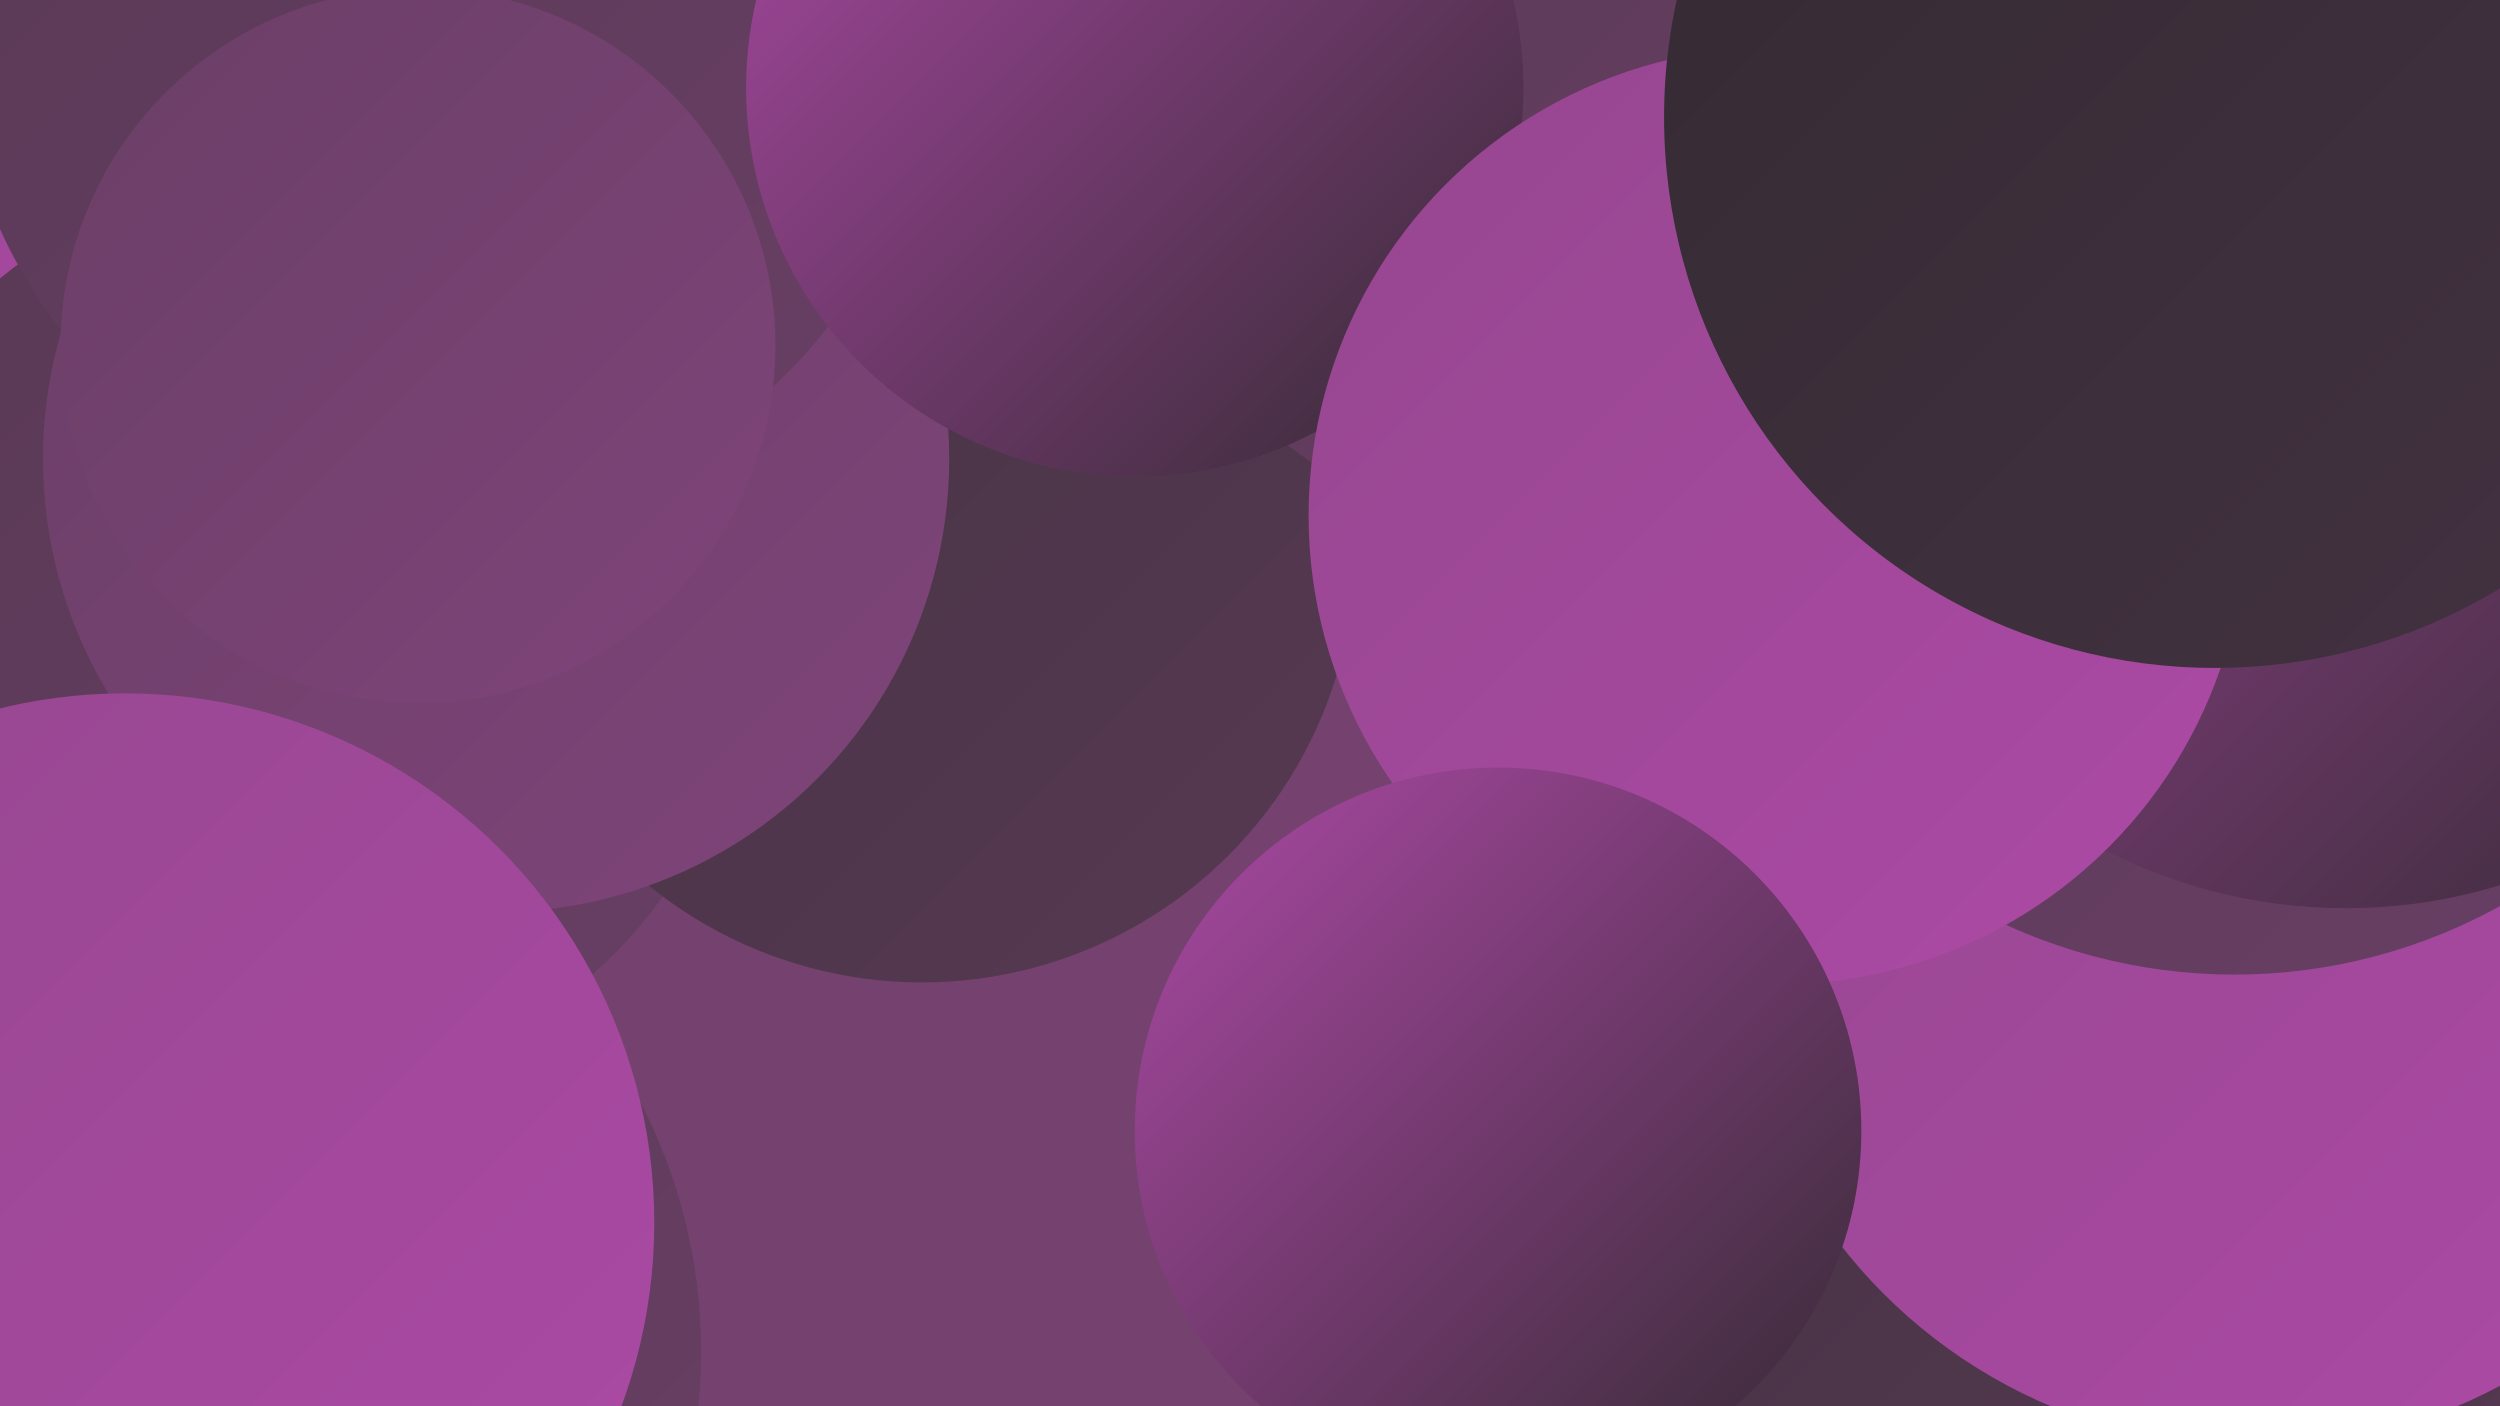
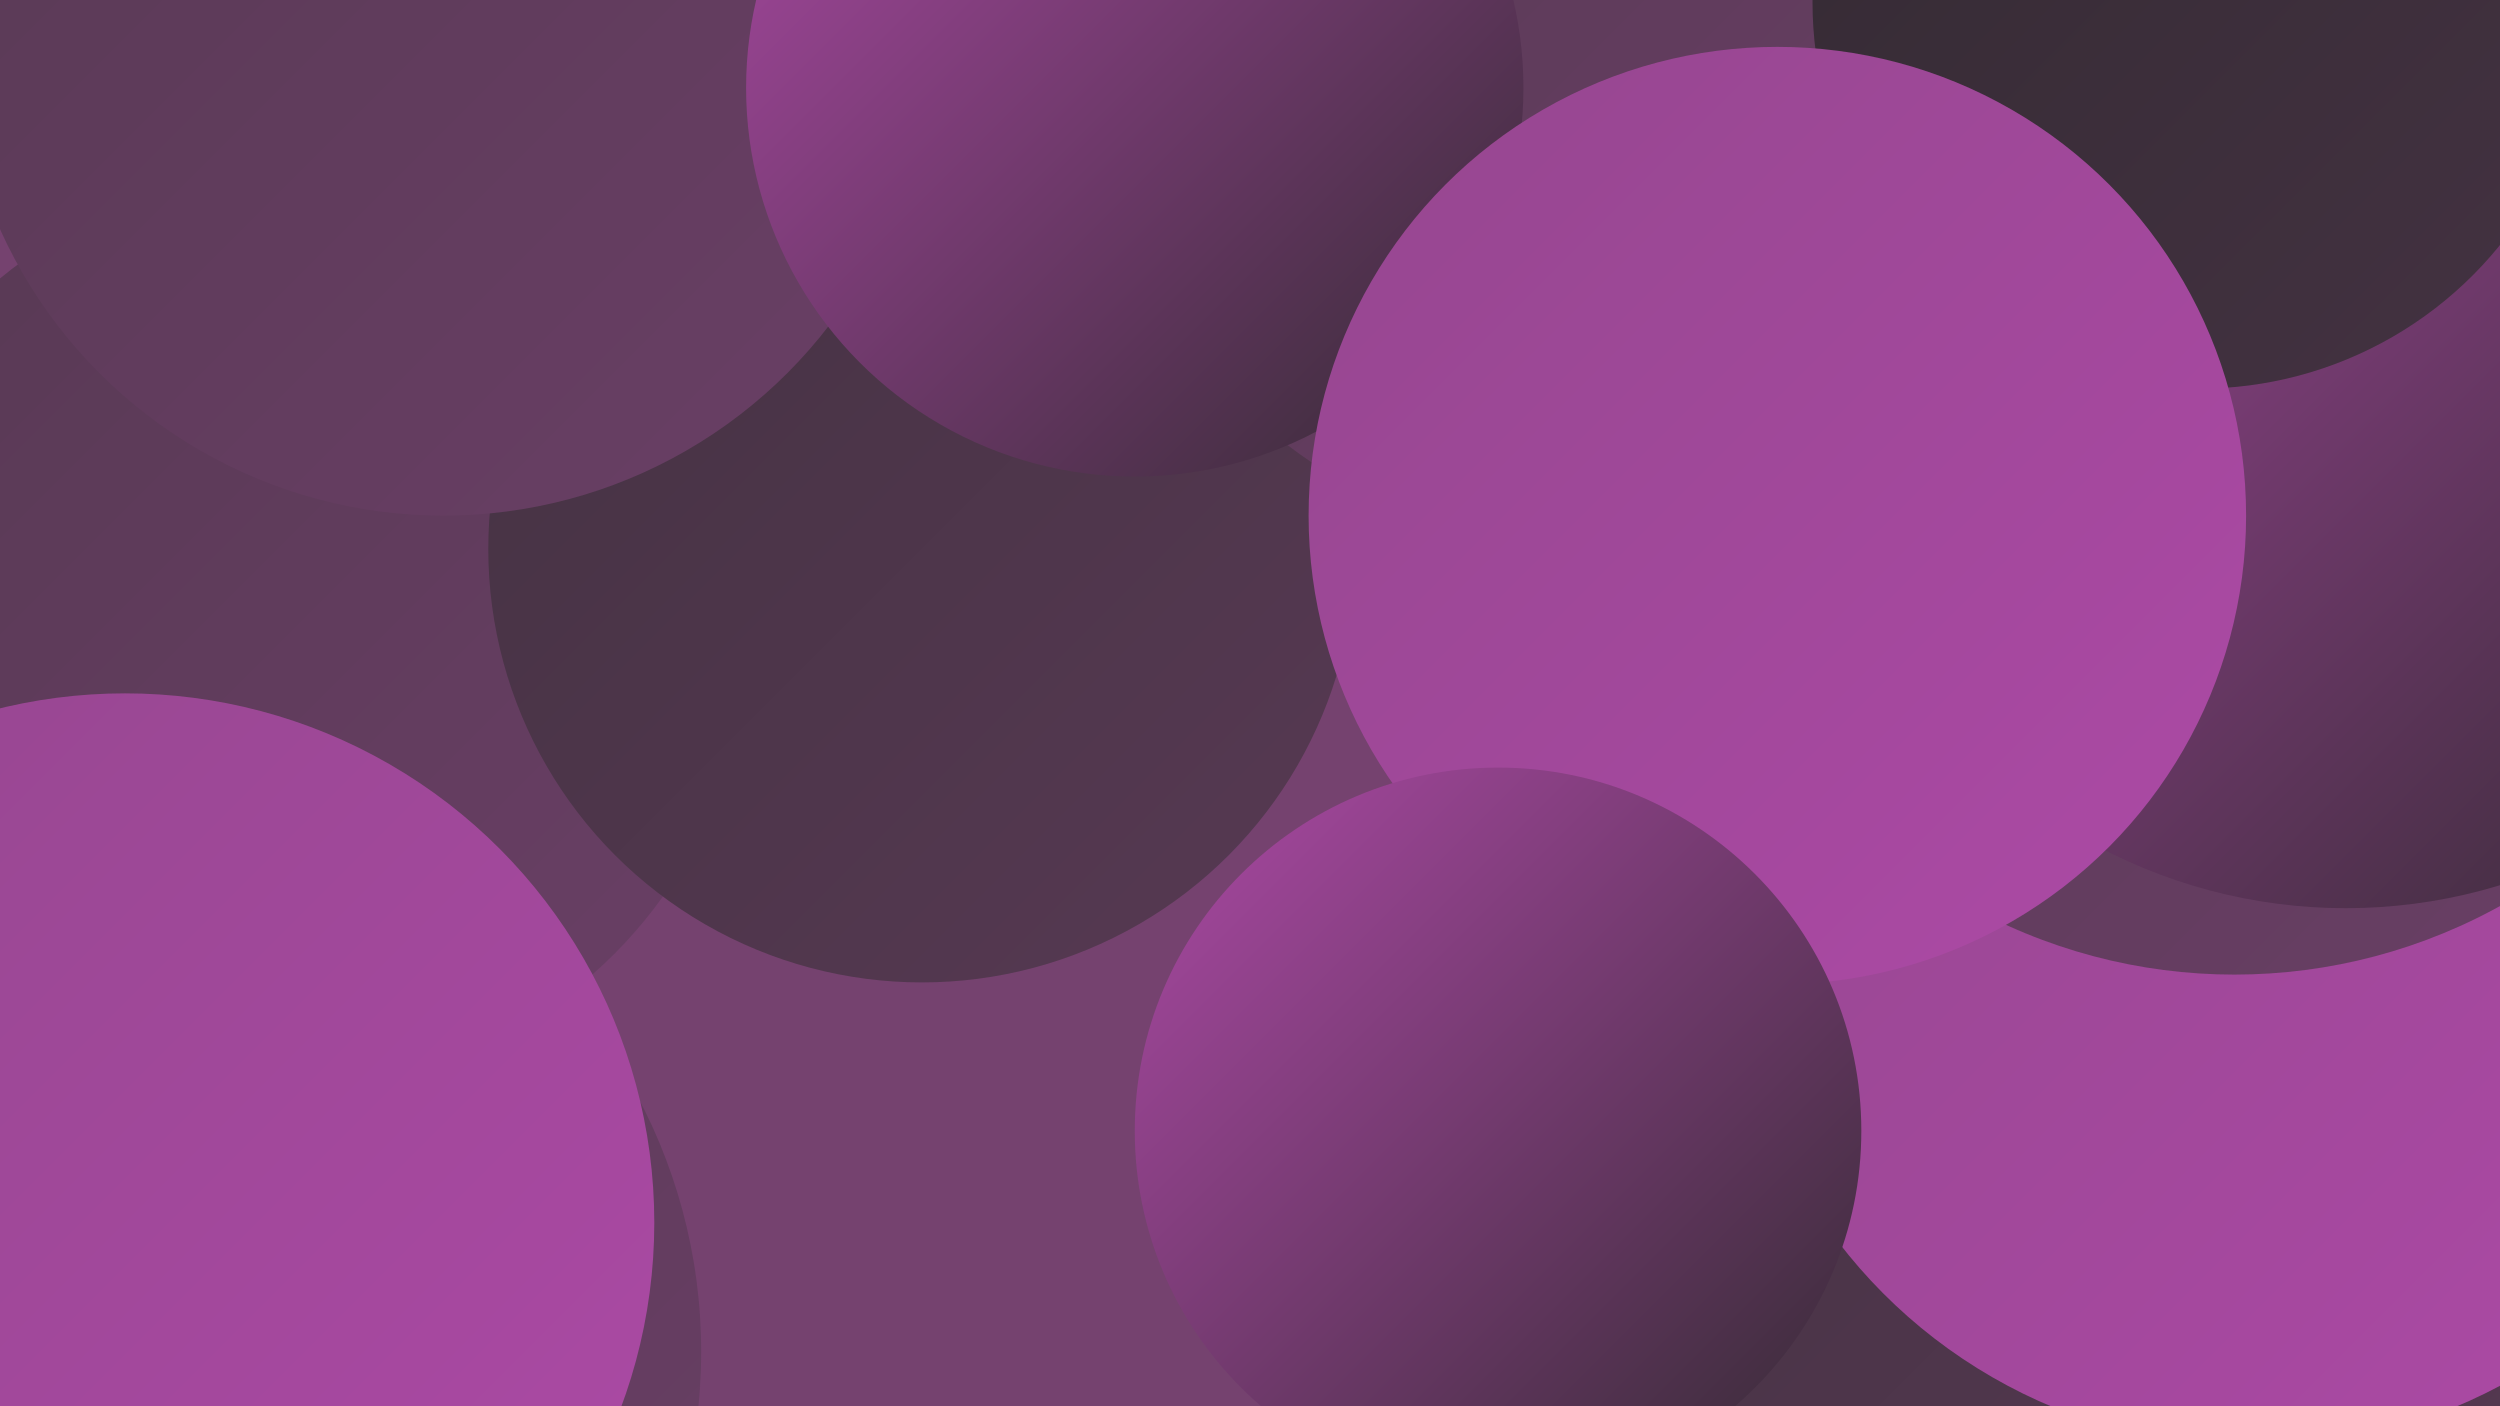
<svg xmlns="http://www.w3.org/2000/svg" width="1280" height="720">
  <defs>
    <linearGradient id="grad0" x1="0%" y1="0%" x2="100%" y2="100%">
      <stop offset="0%" style="stop-color:#332a32;stop-opacity:1" />
      <stop offset="100%" style="stop-color:#443242;stop-opacity:1" />
    </linearGradient>
    <linearGradient id="grad1" x1="0%" y1="0%" x2="100%" y2="100%">
      <stop offset="0%" style="stop-color:#443242;stop-opacity:1" />
      <stop offset="100%" style="stop-color:#573953;stop-opacity:1" />
    </linearGradient>
    <linearGradient id="grad2" x1="0%" y1="0%" x2="100%" y2="100%">
      <stop offset="0%" style="stop-color:#573953;stop-opacity:1" />
      <stop offset="100%" style="stop-color:#6a3f66;stop-opacity:1" />
    </linearGradient>
    <linearGradient id="grad3" x1="0%" y1="0%" x2="100%" y2="100%">
      <stop offset="0%" style="stop-color:#6a3f66;stop-opacity:1" />
      <stop offset="100%" style="stop-color:#7f447a;stop-opacity:1" />
    </linearGradient>
    <linearGradient id="grad4" x1="0%" y1="0%" x2="100%" y2="100%">
      <stop offset="0%" style="stop-color:#7f447a;stop-opacity:1" />
      <stop offset="100%" style="stop-color:#95478f;stop-opacity:1" />
    </linearGradient>
    <linearGradient id="grad5" x1="0%" y1="0%" x2="100%" y2="100%">
      <stop offset="0%" style="stop-color:#95478f;stop-opacity:1" />
      <stop offset="100%" style="stop-color:#ad49a6;stop-opacity:1" />
    </linearGradient>
    <linearGradient id="grad6" x1="0%" y1="0%" x2="100%" y2="100%">
      <stop offset="0%" style="stop-color:#ad49a6;stop-opacity:1" />
      <stop offset="100%" style="stop-color:#332a32;stop-opacity:1" />
    </linearGradient>
  </defs>
  <rect width="1280" height="720" fill="#75426f" />
-   <circle cx="48" cy="8" r="287" fill="url(#grad5)" />
  <circle cx="81" cy="692" r="278" fill="url(#grad2)" />
  <circle cx="1110" cy="572" r="272" fill="url(#grad1)" />
  <circle cx="149" cy="323" r="234" fill="url(#grad2)" />
-   <circle cx="1226" cy="290" r="249" fill="url(#grad3)" />
  <circle cx="472" cy="281" r="222" fill="url(#grad1)" />
-   <circle cx="254" cy="235" r="232" fill="url(#grad3)" />
  <circle cx="1154" cy="473" r="268" fill="url(#grad5)" />
  <circle cx="1144" cy="218" r="281" fill="url(#grad2)" />
  <circle cx="227" cy="15" r="249" fill="url(#grad2)" />
  <circle cx="1012" cy="113" r="183" fill="url(#grad5)" />
  <circle cx="1201" cy="194" r="271" fill="url(#grad6)" />
  <circle cx="807" cy="35" r="243" fill="url(#grad2)" />
-   <circle cx="214" cy="177" r="183" fill="url(#grad3)" />
  <circle cx="1126" cy="1" r="198" fill="url(#grad0)" />
  <circle cx="581" cy="45" r="199" fill="url(#grad6)" />
  <circle cx="910" cy="264" r="240" fill="url(#grad5)" />
  <circle cx="64" cy="626" r="271" fill="url(#grad5)" />
-   <circle cx="1134" cy="60" r="282" fill="url(#grad0)" />
  <circle cx="767" cy="579" r="186" fill="url(#grad6)" />
</svg>